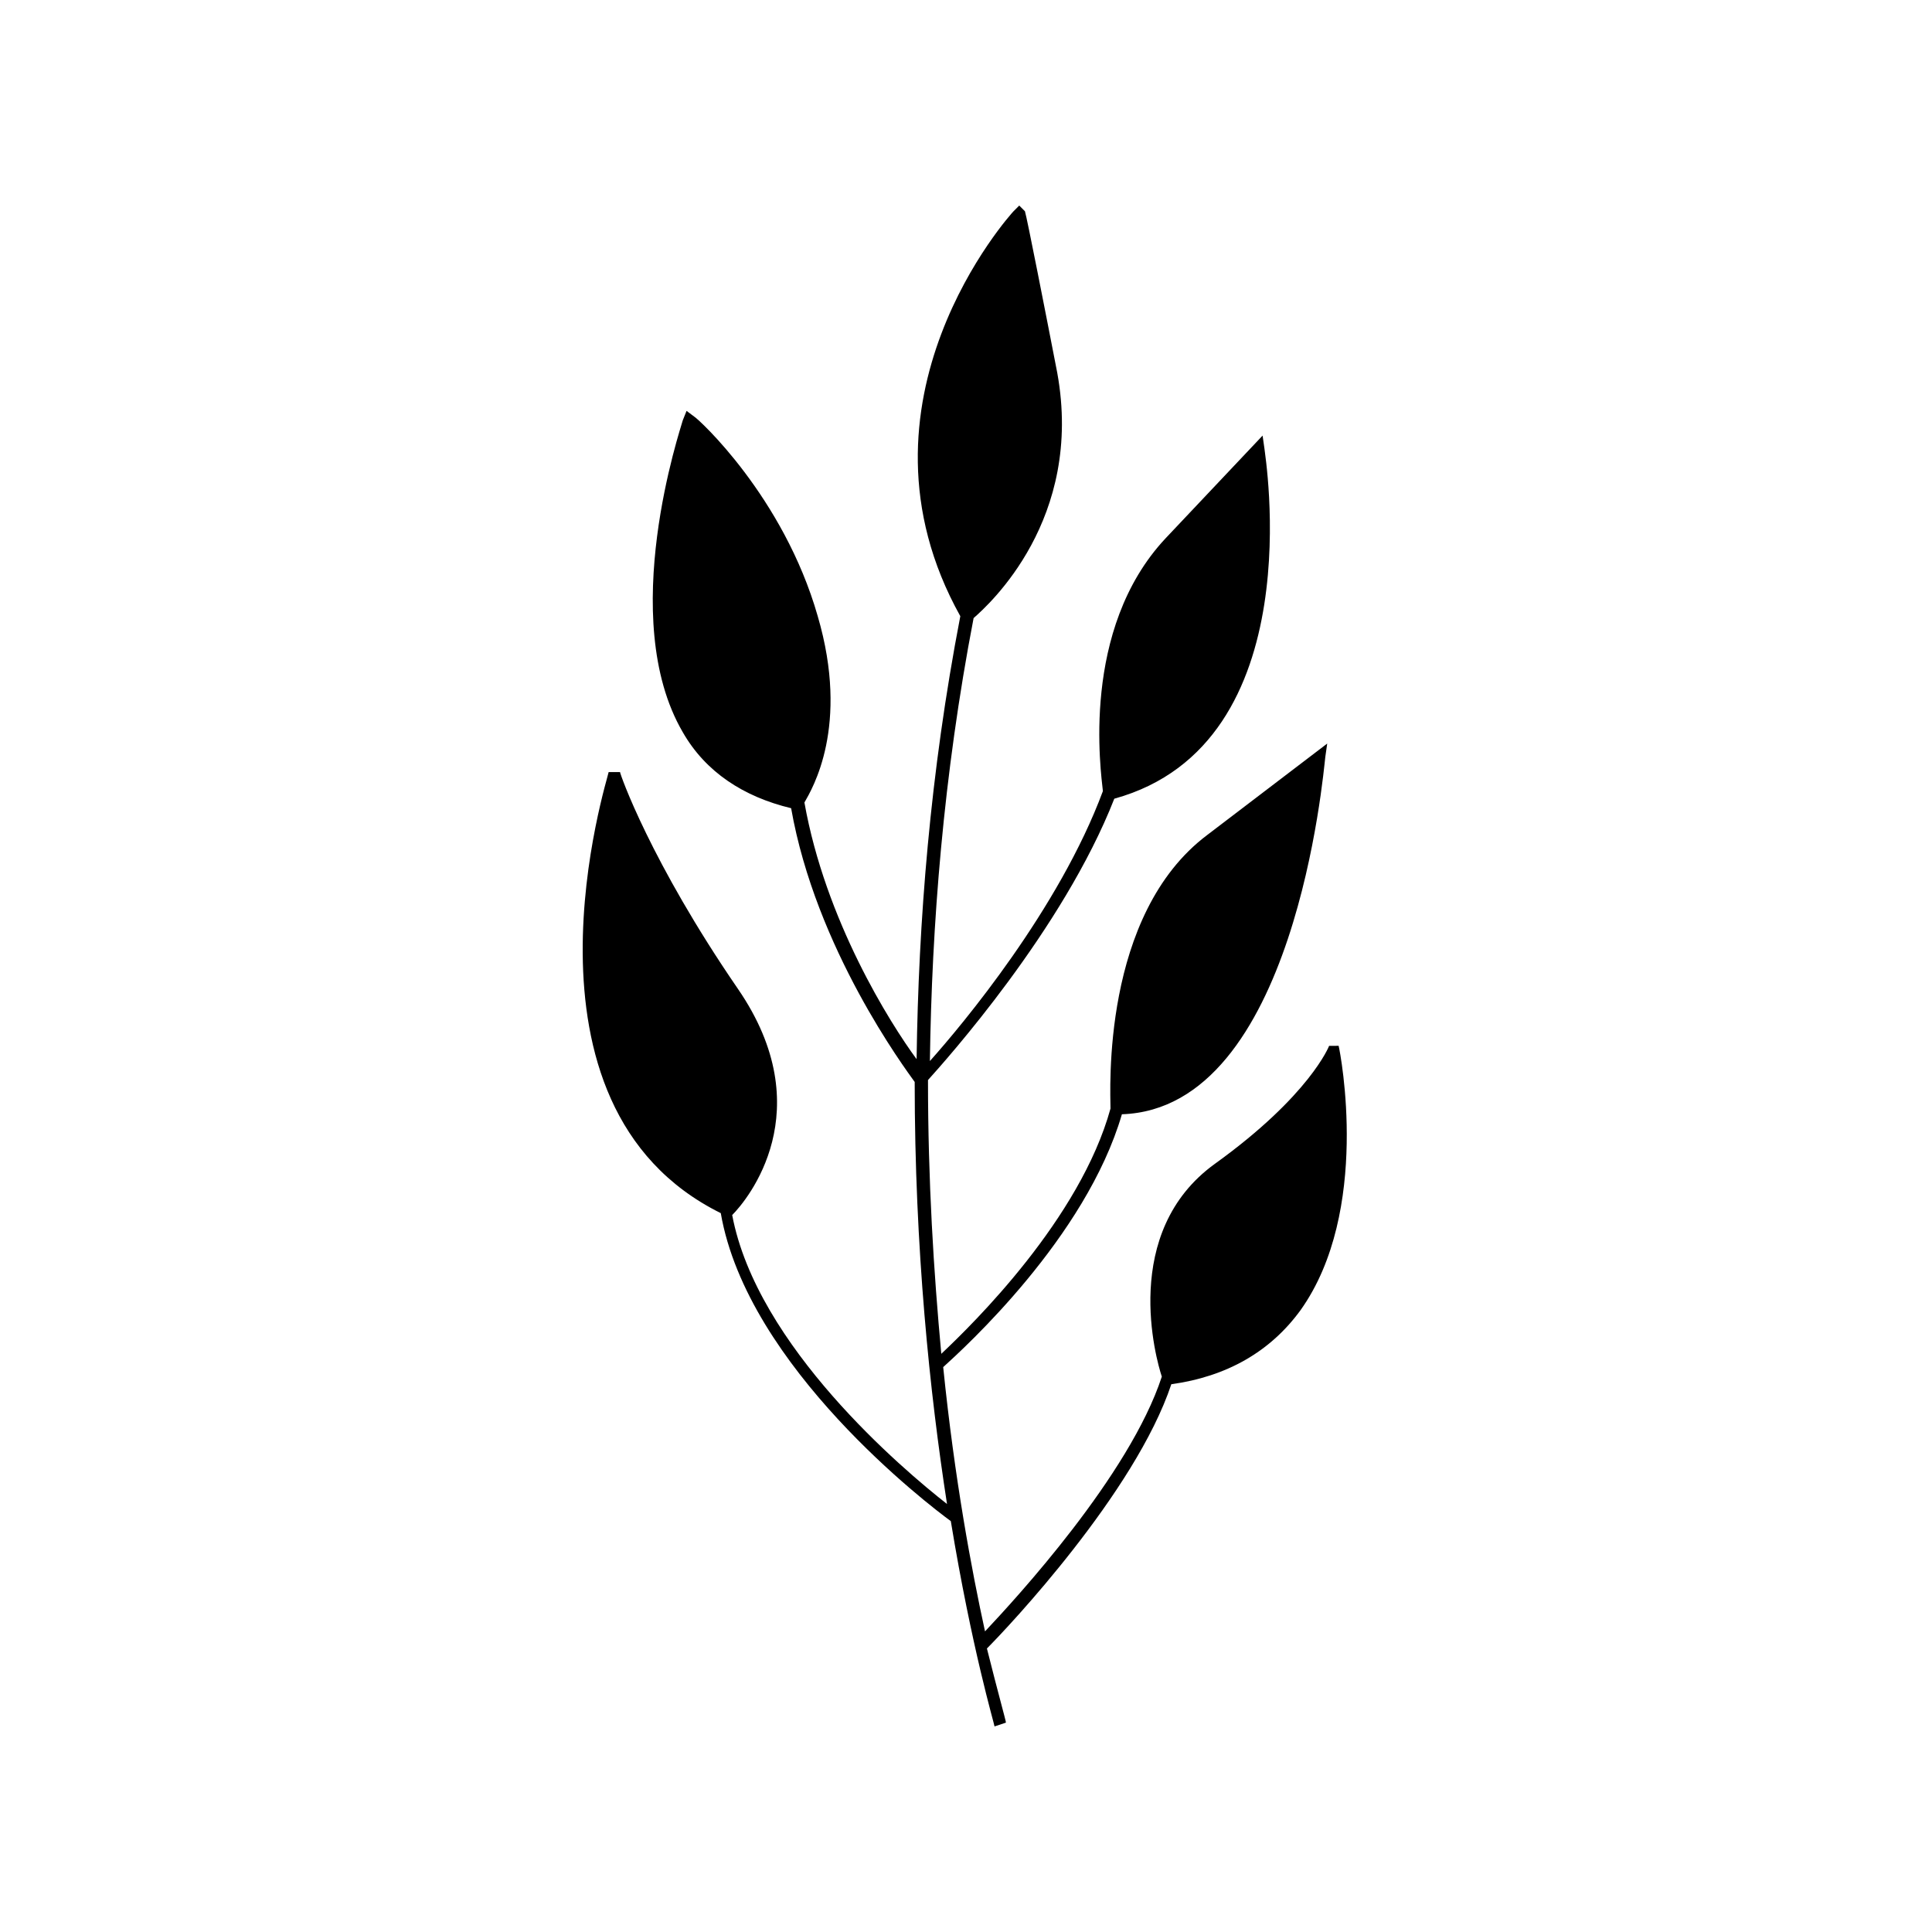
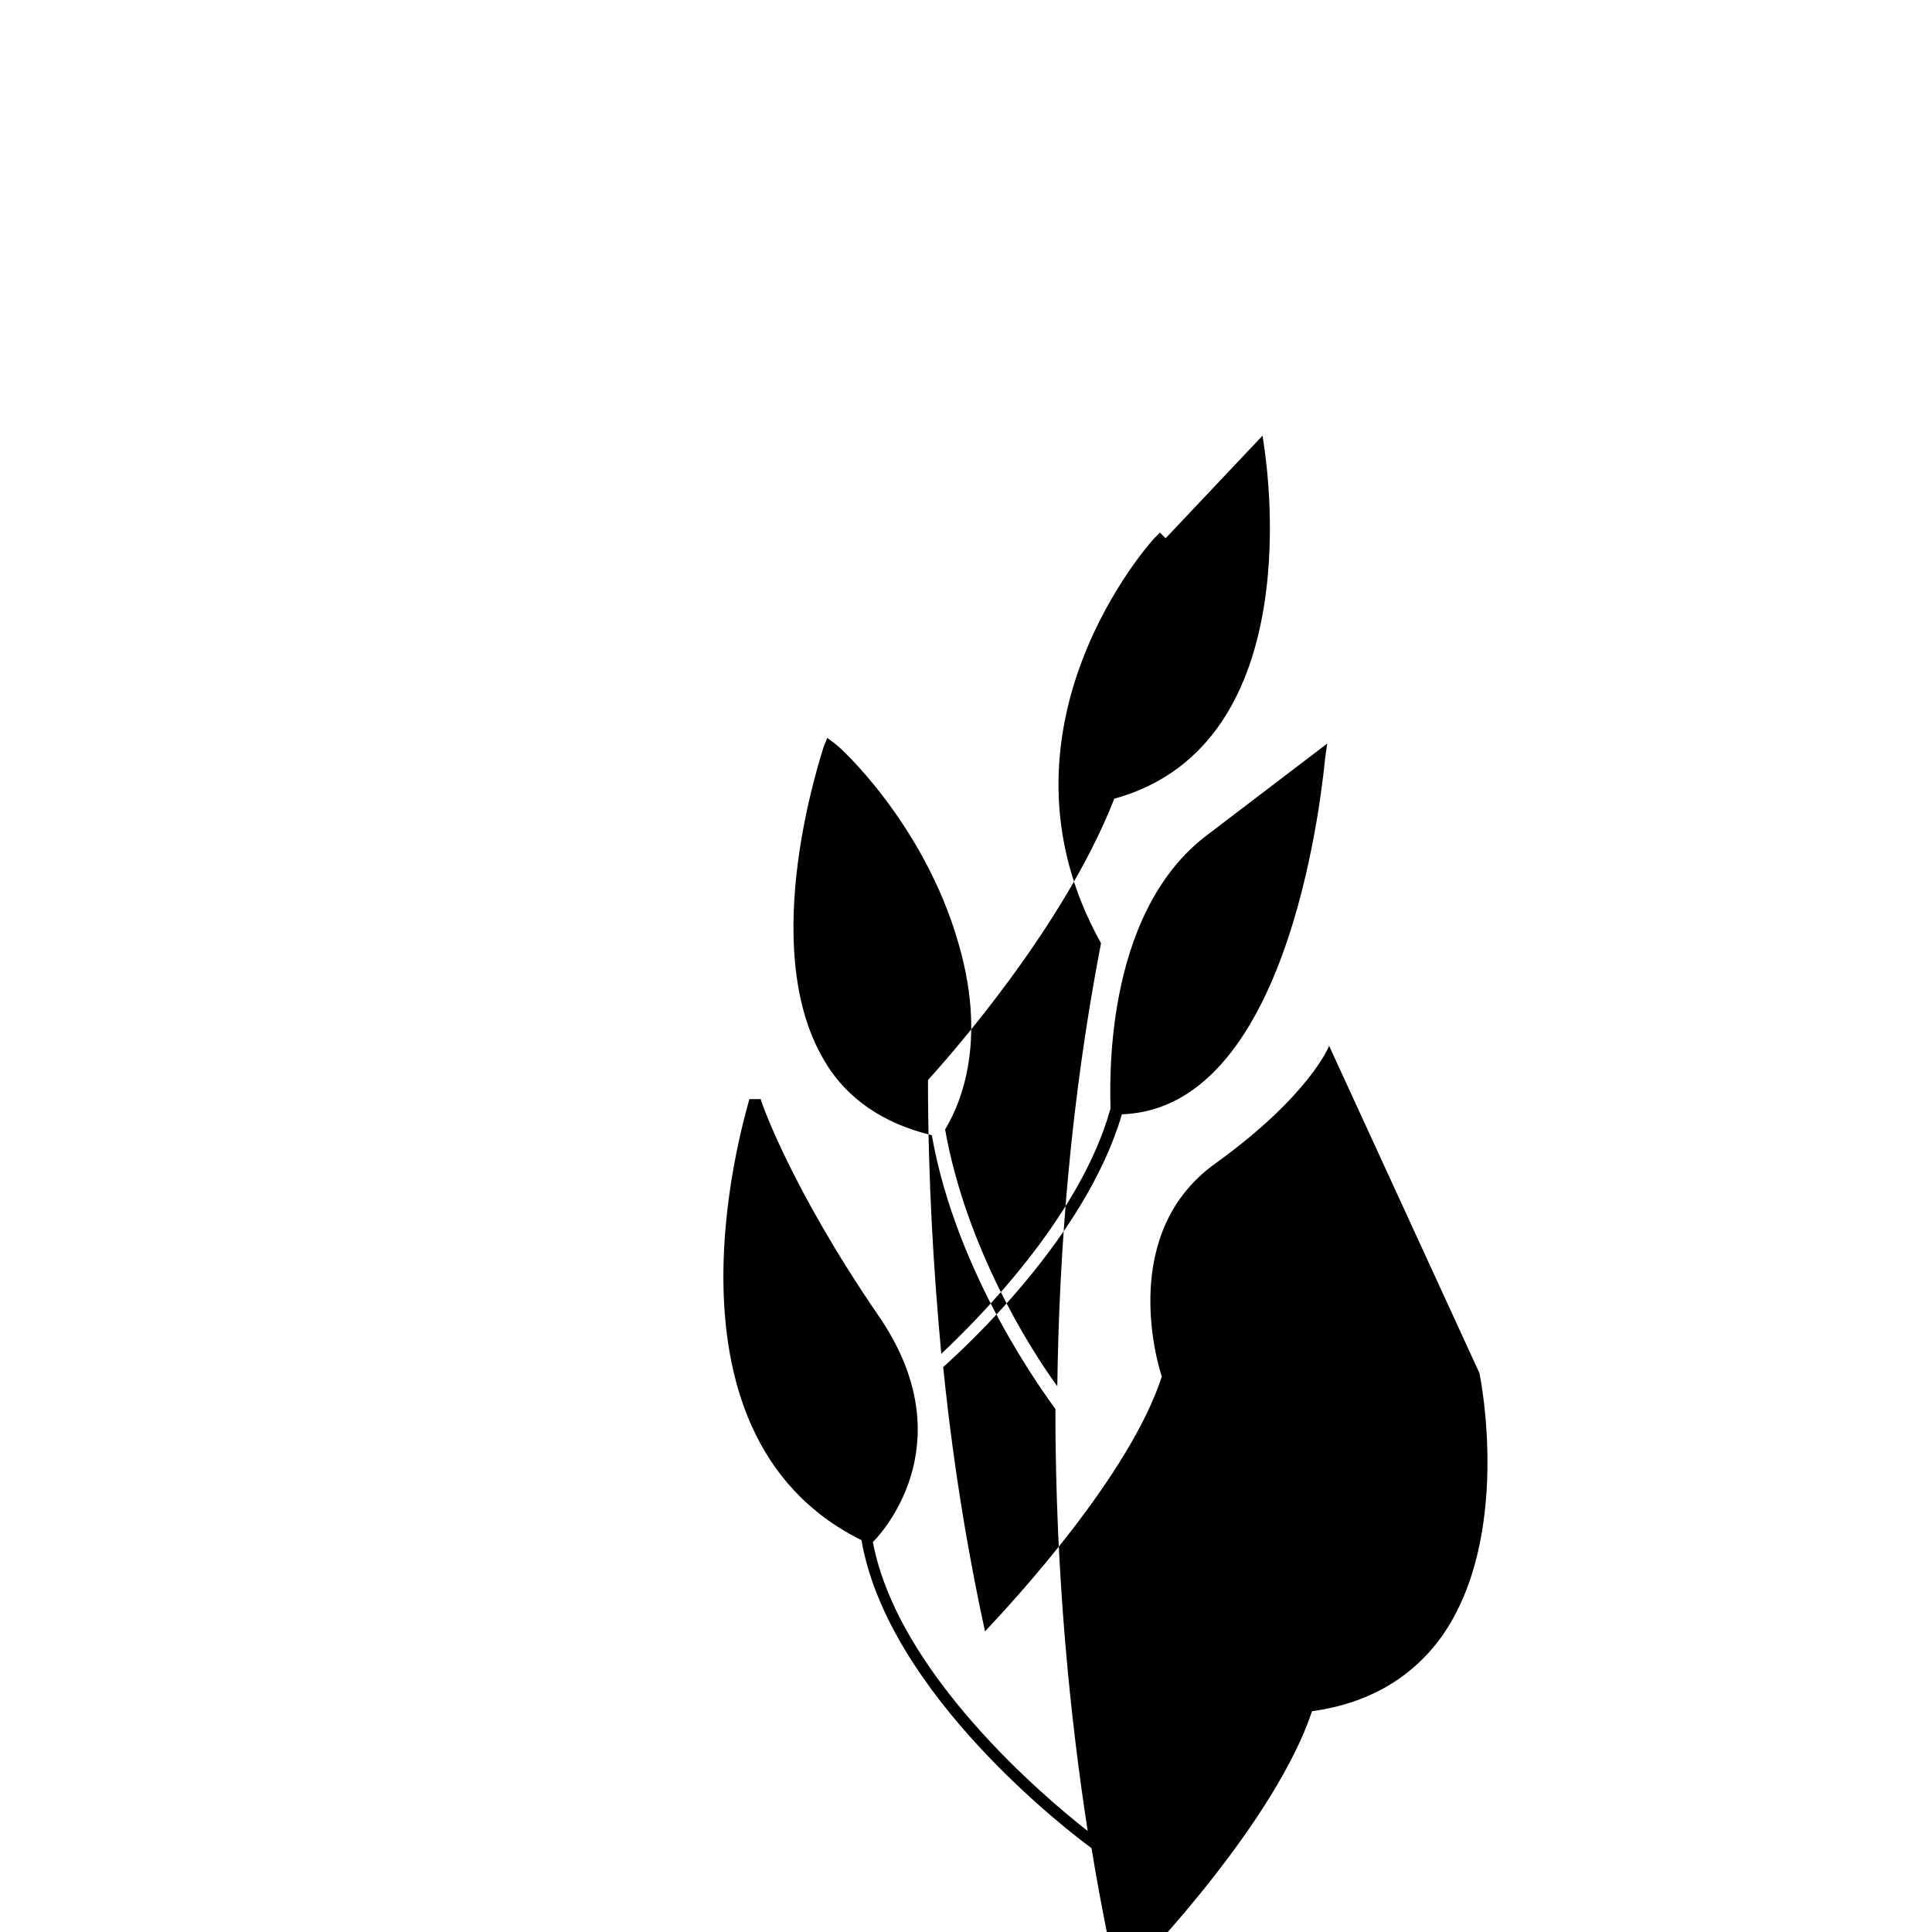
<svg xmlns="http://www.w3.org/2000/svg" fill="#000000" width="800px" height="800px" version="1.1" viewBox="144 144 512 512">
-   <path d="m496.23 421.16s-5.039 13.098-30.23 31.234-15.617 51.891-14.105 56.426c-8.566 26.199-38.793 58.945-46.855 67.512-3.527-16.121-8.062-40.305-11.082-70.031 5.543-5.039 37.785-34.258 47.359-67.008 45.848-1.512 53.402-90.688 53.906-94.715l0.504-3.527-31.738 24.184c-28.215 21.16-25.695 68.016-25.695 72.547-8.062 29.223-36.273 56.93-44.84 64.992-2.016-21.66-3.527-45.844-3.527-72.547 4.535-5.039 35.77-39.801 49.375-74.562 52.898-14.609 39.801-91.691 39.801-92.699l-0.504-3.527-25.695 27.207c-22.672 24.184-17.129 61.969-16.625 67.008-11.59 31.23-37.281 61.965-45.848 71.535 0.504-35.77 3.527-75.57 11.586-117.39 4.031-3.527 29.223-26.199 22.168-64.992-3.023-15.617-8.062-41.312-8.566-42.824l-1.508-1.508-1.512 1.512c-0.504 0.504-45.848 50.383-14.105 107.31-8.062 41.816-11.082 81.113-11.586 117.39-7.055-9.574-24.184-36.777-29.727-68.016 2.016-3.527 12.09-20.152 3.527-49.375-9.07-31.738-31.738-52.395-32.746-52.898l-2.016-1.512-1.008 2.519c-0.504 2.016-17.633 52.395 0 82.625 6.047 10.578 16.121 17.129 28.719 20.152 6.551 37.281 30.23 69.023 32.746 72.547 0 44.336 4.031 82.625 8.566 111.85-11.586-9.07-50.383-41.816-56.93-76.578 4.031-4.031 23.68-27.711 1.512-59.953-23.176-33.754-31.234-56.93-31.234-57.434h-3.023c-0.008 1.004-28.219 88.164 29.719 116.88 7.055 40.809 55.418 77.586 60.961 81.617 5.543 33.754 11.586 53.906 11.586 54.41l3.023-1.008c0-0.504-2.016-7.559-5.039-19.648 5.543-5.543 39.297-41.312 48.871-70.031 14.609-2.016 26.199-8.566 34.258-19.648 18.641-26.199 10.578-68.016 10.078-70.031z" />
+   <path d="m496.23 421.16s-5.039 13.098-30.23 31.234-15.617 51.891-14.105 56.426c-8.566 26.199-38.793 58.945-46.855 67.512-3.527-16.121-8.062-40.305-11.082-70.031 5.543-5.039 37.785-34.258 47.359-67.008 45.848-1.512 53.402-90.688 53.906-94.715l0.504-3.527-31.738 24.184c-28.215 21.16-25.695 68.016-25.695 72.547-8.062 29.223-36.273 56.93-44.84 64.992-2.016-21.66-3.527-45.844-3.527-72.547 4.535-5.039 35.77-39.801 49.375-74.562 52.898-14.609 39.801-91.691 39.801-92.699l-0.504-3.527-25.695 27.207l-1.508-1.508-1.512 1.512c-0.504 0.504-45.848 50.383-14.105 107.31-8.062 41.816-11.082 81.113-11.586 117.39-7.055-9.574-24.184-36.777-29.727-68.016 2.016-3.527 12.09-20.152 3.527-49.375-9.07-31.738-31.738-52.395-32.746-52.898l-2.016-1.512-1.008 2.519c-0.504 2.016-17.633 52.395 0 82.625 6.047 10.578 16.121 17.129 28.719 20.152 6.551 37.281 30.23 69.023 32.746 72.547 0 44.336 4.031 82.625 8.566 111.85-11.586-9.07-50.383-41.816-56.93-76.578 4.031-4.031 23.68-27.711 1.512-59.953-23.176-33.754-31.234-56.93-31.234-57.434h-3.023c-0.008 1.004-28.219 88.164 29.719 116.88 7.055 40.809 55.418 77.586 60.961 81.617 5.543 33.754 11.586 53.906 11.586 54.41l3.023-1.008c0-0.504-2.016-7.559-5.039-19.648 5.543-5.543 39.297-41.312 48.871-70.031 14.609-2.016 26.199-8.566 34.258-19.648 18.641-26.199 10.578-68.016 10.078-70.031z" />
</svg>